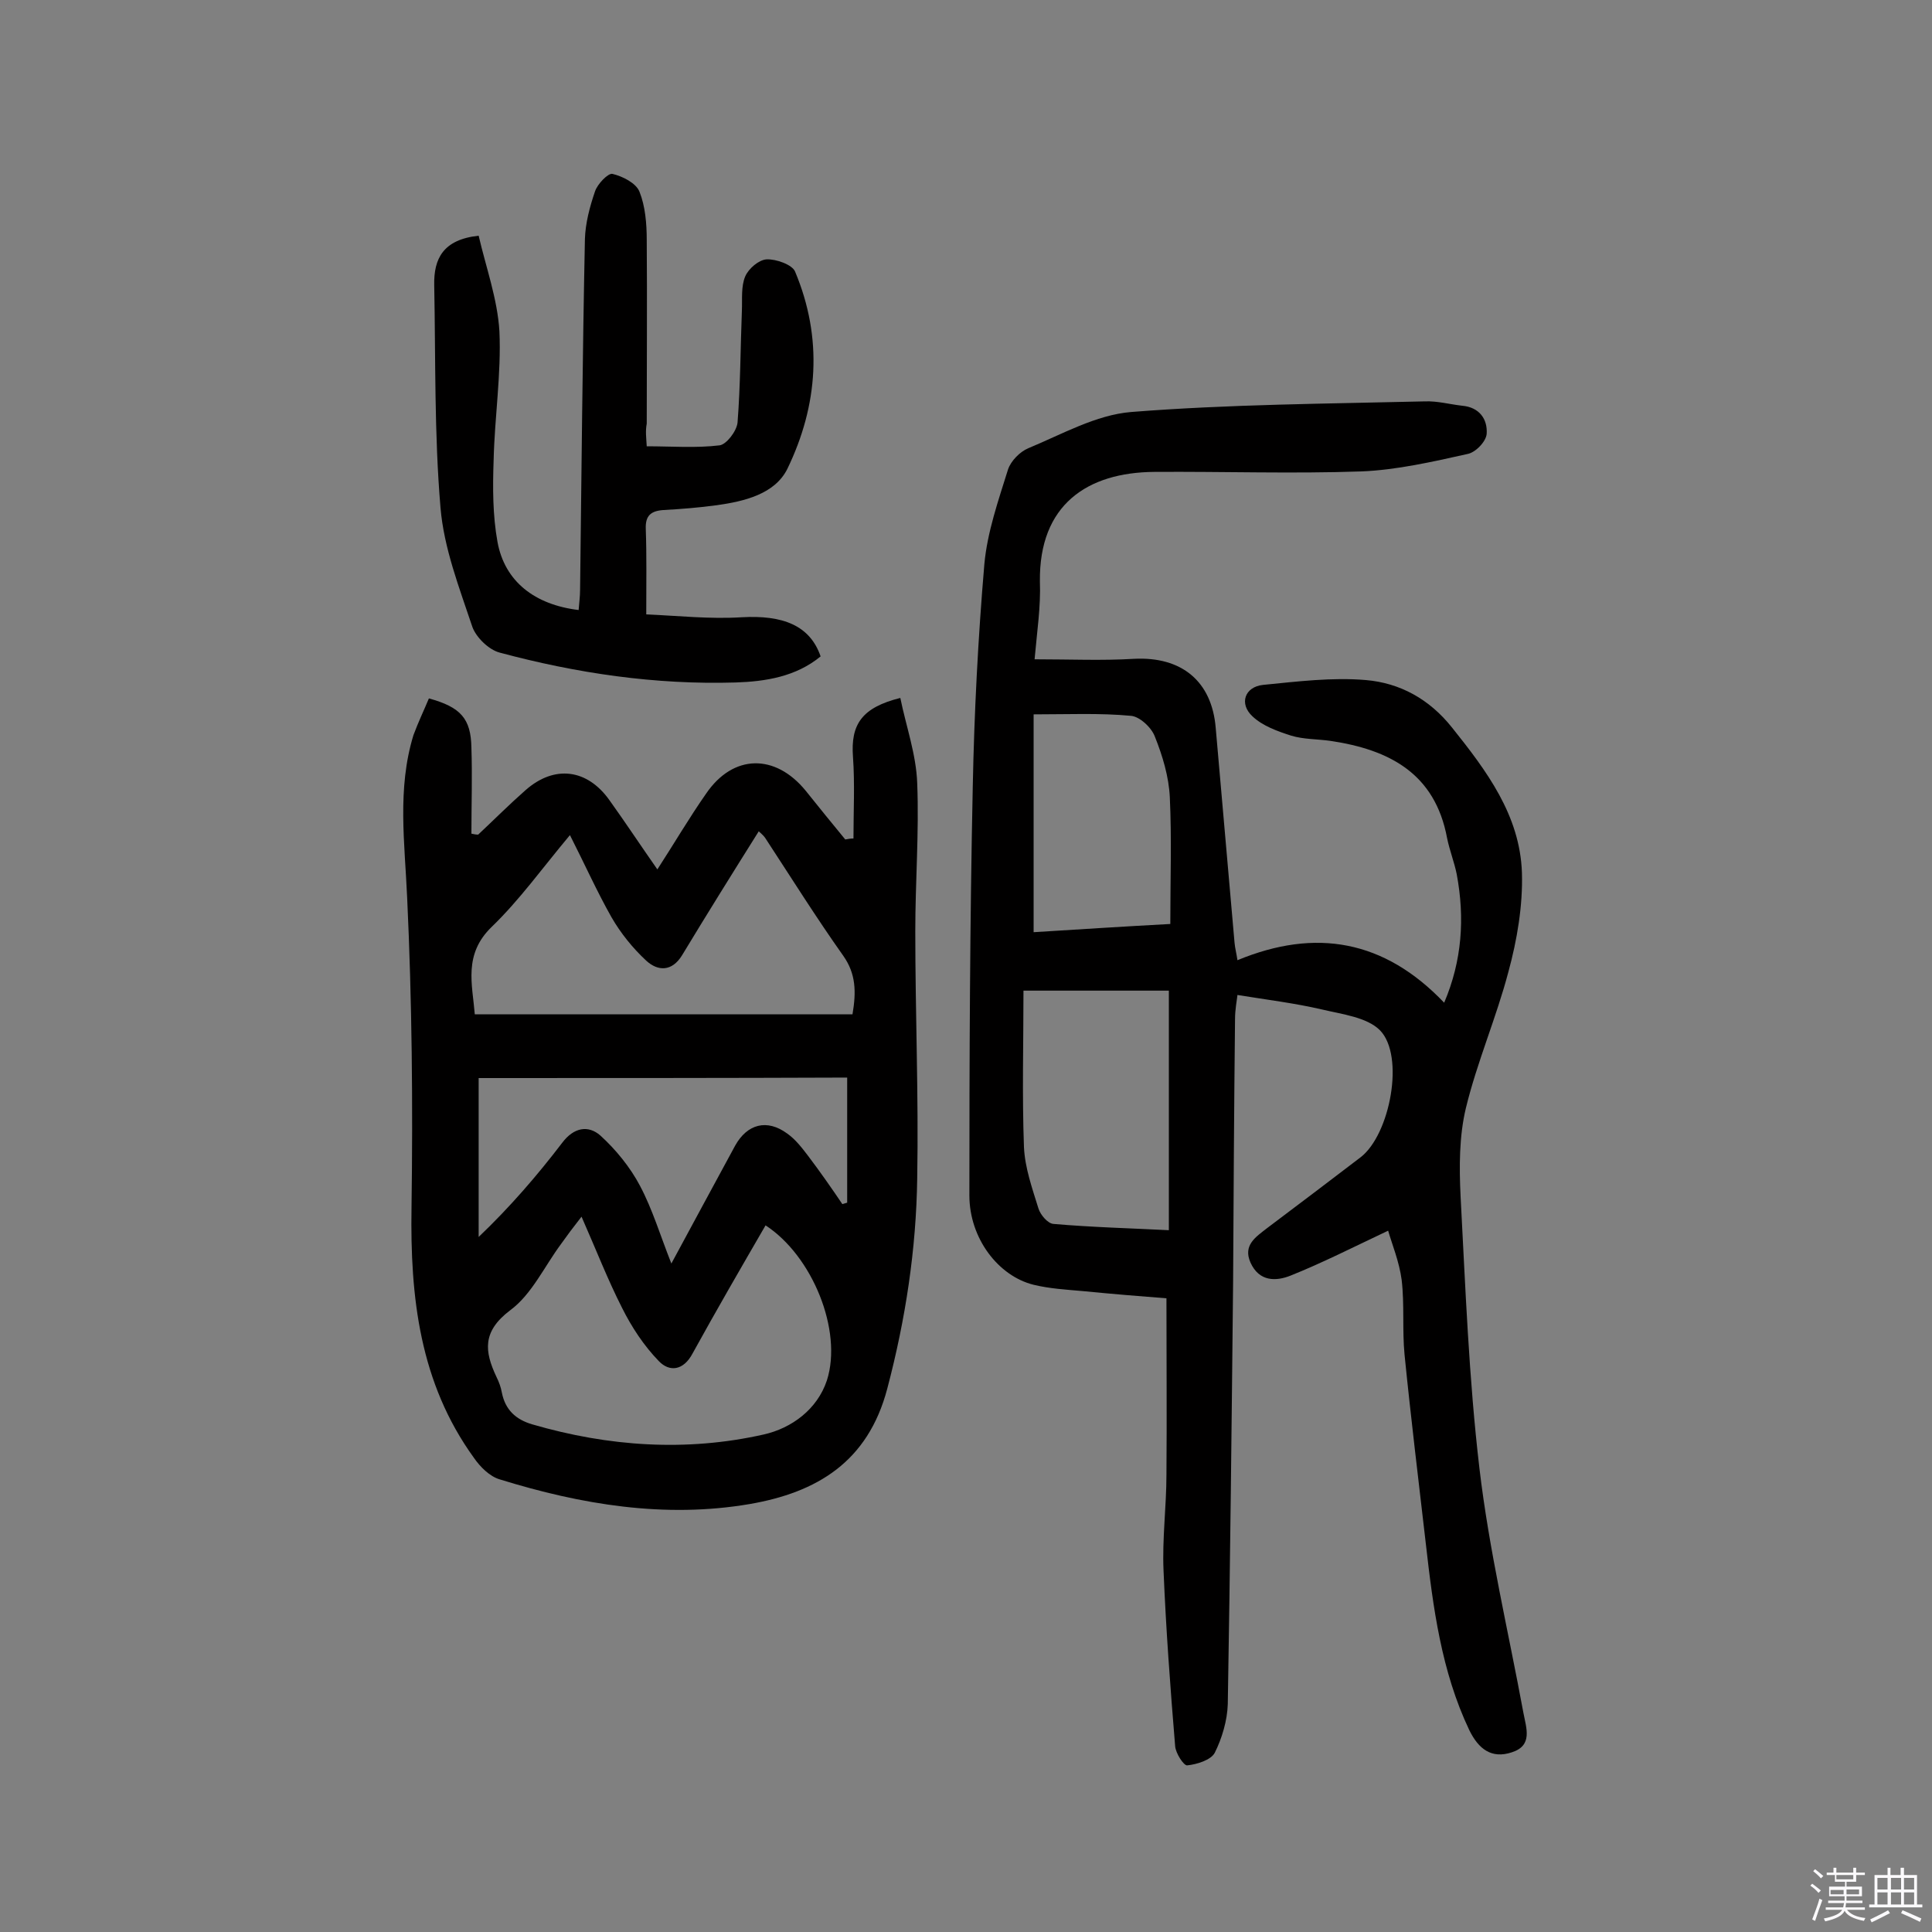
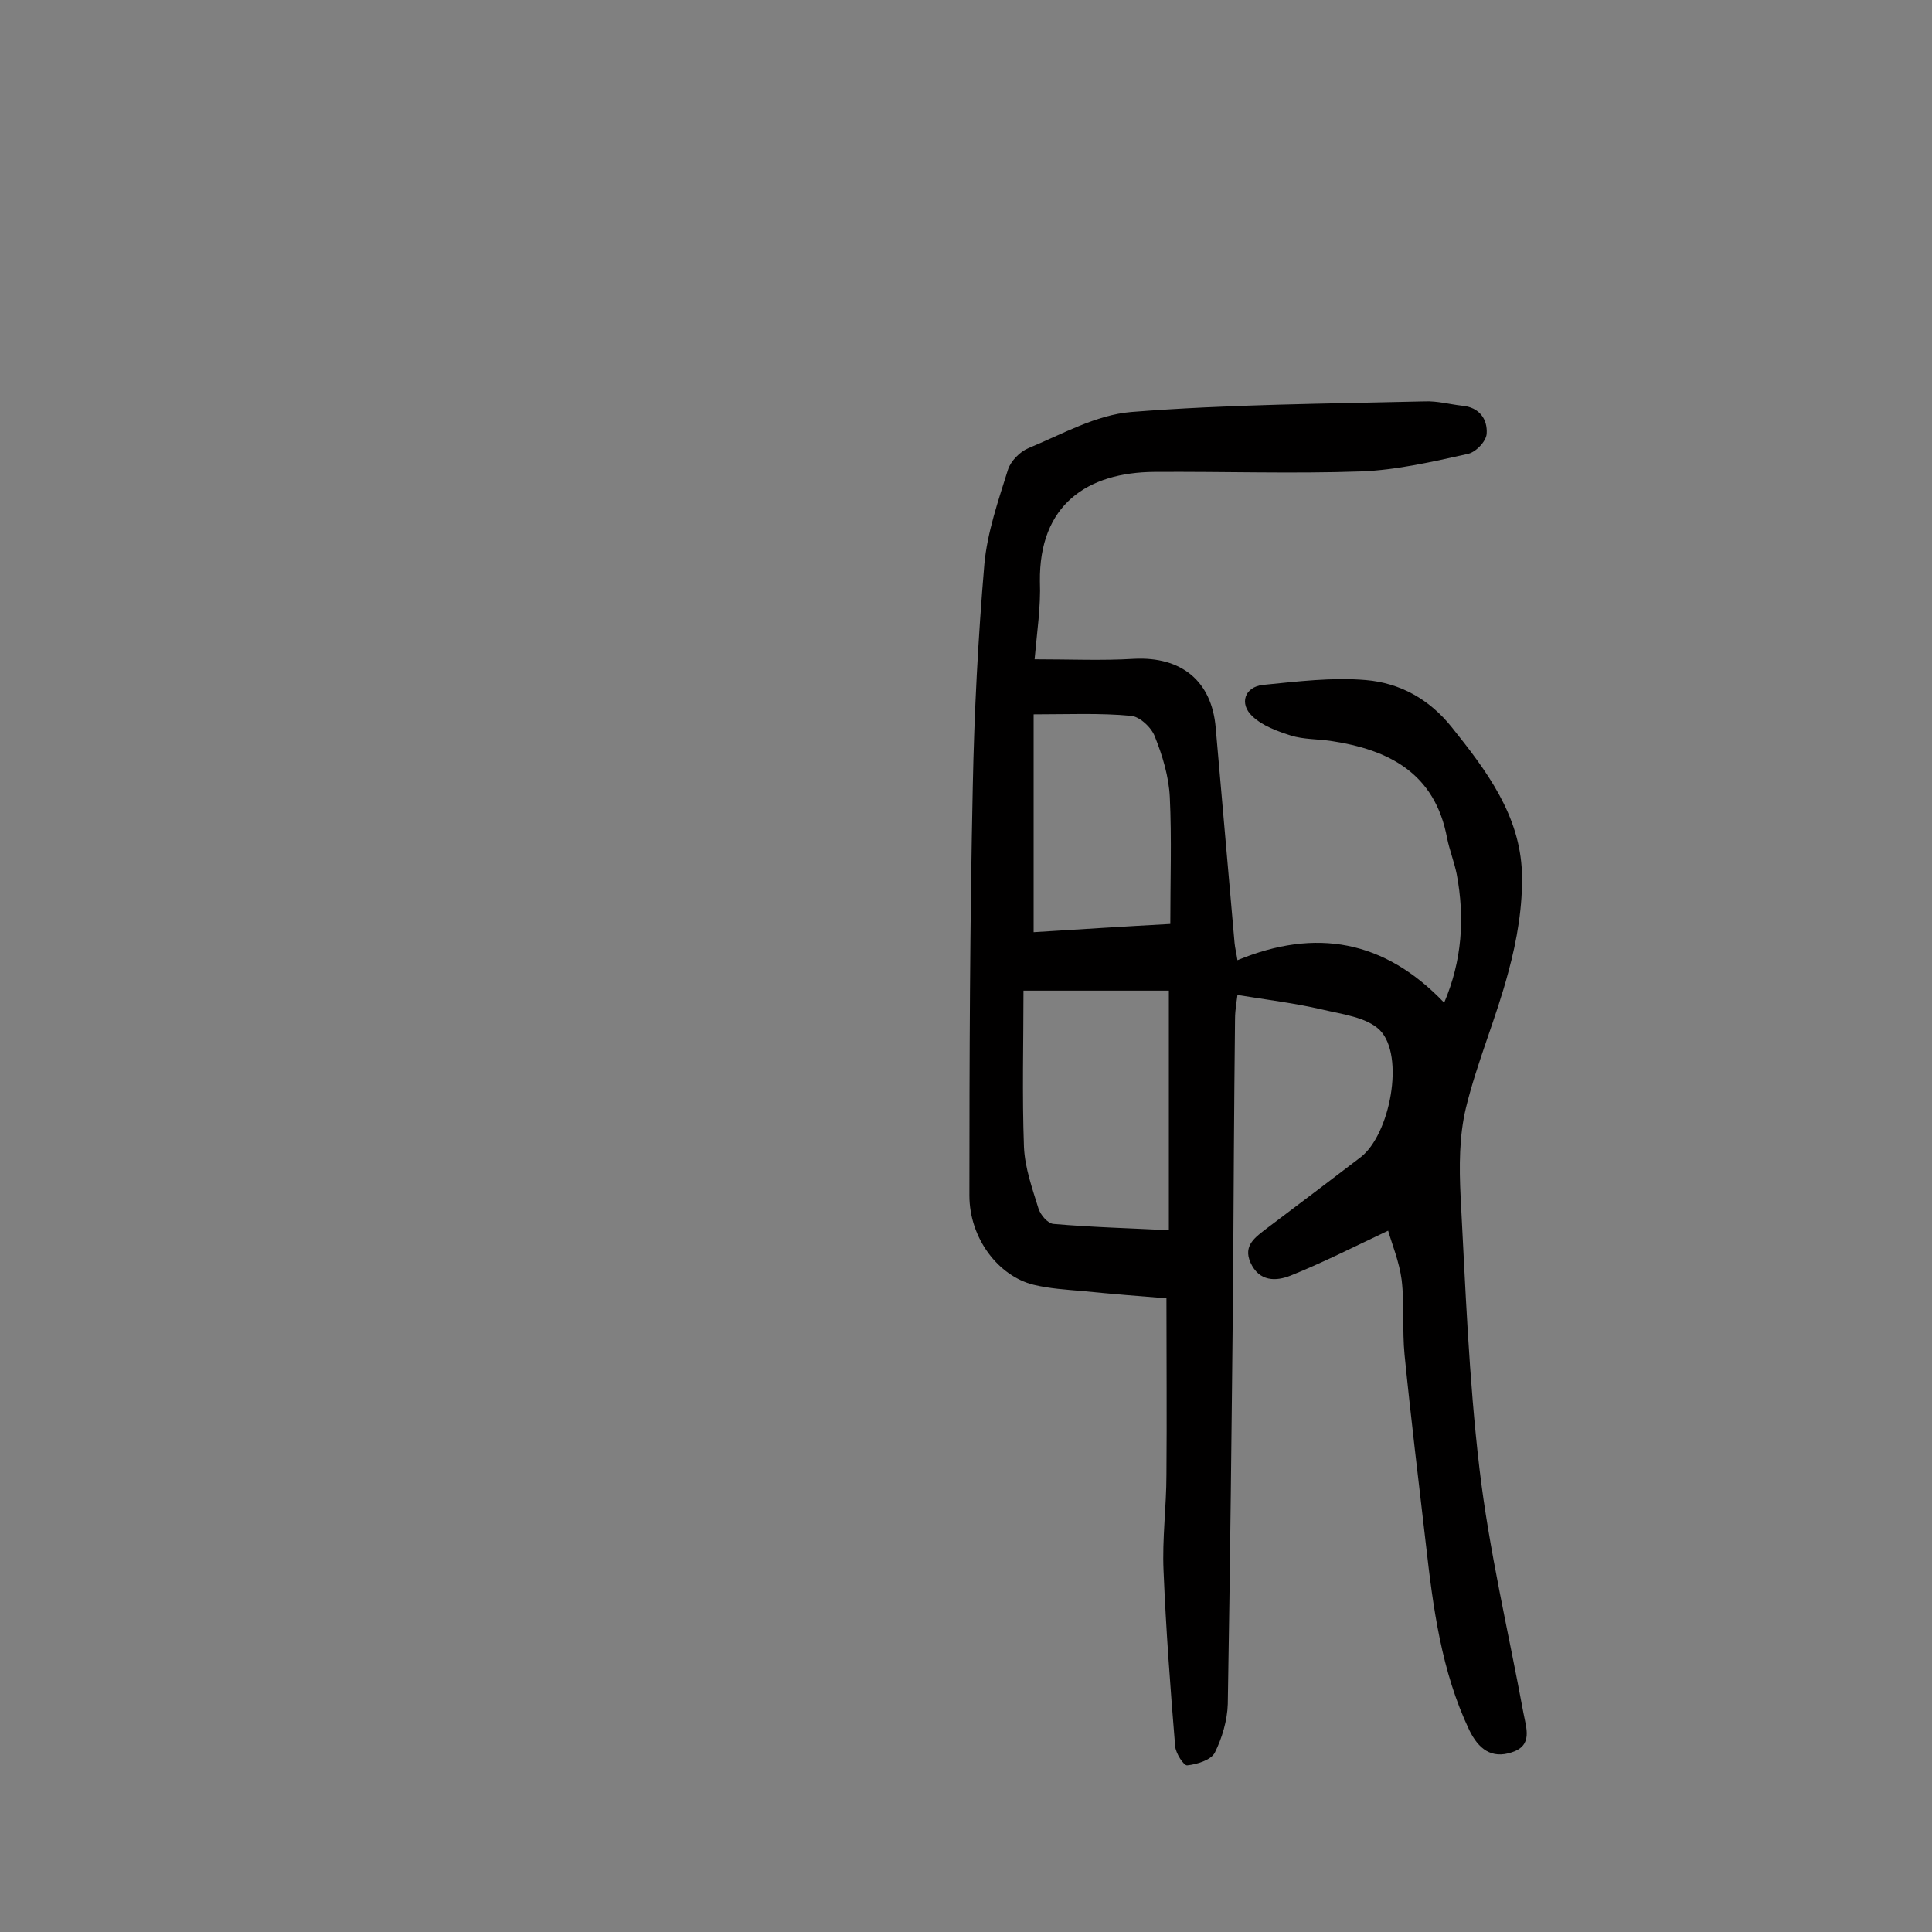
<svg xmlns="http://www.w3.org/2000/svg" enable-background="new 0 0 400 400" viewBox="0 0 400 400">
  <rect x="0" y="0" width="400" height="400" fill="#808080" stroke="none" />
-   <path d="m374.8 390.4.4-.4c.7.5 1.3 1 1.8 1.4l-.5.5c-.5-.6-1.1-1.1-1.7-1.5zm1 7.3-.6-.3c.5-1.4 1.1-2.8 1.5-4.3.2.1.4.2.6.3-.5 1.3-1 2.8-1.5 4.3zm-.4-10.3.4-.4c.4.3 1 .8 1.7 1.4l-.5.5c-.4-.5-1-1-1.6-1.5zm2.5.3h1.7v-1h.6v1h3.5v-1h.6v1h1.8v.5h-1.8v1.4h-2v1h3.2v2h-3.2v.9h3.3v.5h-3.4c0 .3-.1.6-.1.9h4v.5h-3.7c.7.9 1.9 1.5 3.8 1.7-.1.2-.2.4-.3.6-2.1-.4-3.5-1.1-4-2.1-.4 1-1.8 1.7-4 2.2-.1-.2-.2-.4-.3-.6 2.1-.4 3.4-1 3.8-1.8h-3.4v-.5h3.6c.1-.3.1-.6.2-.9h-3.3v-.5h3.4c0-.3 0-.6 0-.9h-3.2v-2h3.3v-1h-2.1v-1.4h-1.7v-.5zm1.1 3.5v1h2.7c0-.3 0-.4 0-.4 0-.1 0-.2 0-.2 0-.1 0-.2 0-.3h-2.7zm1.2-3v.9h3.5v-.9zm4.7 3h-2.6v.6.4h2.6z" fill="#fbfafc" />
-   <path d="m393.6 386.7h.6v1.5h2.7v6.1h1.1v.6h-11v-.6h1.1v-6.1h2.7v-1.5h.6v1.5h2.1v-1.5zm-2.7 8.8.4.6c-1.2.6-2.5 1.3-3.8 1.9-.1-.2-.2-.4-.3-.6 1.2-.6 2.5-1.2 3.7-1.9zm-2.2-6.7v2.4h2.1v-2.4zm0 3v2.5h2.1v-2.5zm2.8-3v2.4h2.1v-2.4zm0 3v2.5h2.1v-2.5zm6 6.1c-1.4-.7-2.7-1.3-3.9-1.8l.3-.6c1.5.6 2.7 1.2 3.9 1.7zm-1.2-9.1h-2.1v2.4h2.1zm-2.1 3v2.5h2.1v-2.5z" fill="#fbfafc" />
  <g fill="#010000">
    <path d="m214.2 136.5c7.4 0 14 .3 20.6-.1 9.8-.5 16.1 4.6 16.9 14.3 1.3 14.8 2.6 29.7 3.9 44.5.1 1.1.4 2.2.6 3.6 16.2-6.7 30.4-4.2 42.8 8.8 3.7-8.7 4.3-17.5 2.6-26.6-.5-2.5-1.5-5-2-7.5-2.5-13.4-12-18.3-24.1-20.1-2.7-.4-5.6-.3-8.2-1.1-2.8-.9-5.9-2-8-4-2.8-2.6-1.6-6.1 2.2-6.5 7.1-.7 14.3-1.6 21.3-1s13.1 3.9 17.8 9.8c7.2 9 14.1 18.2 14.5 30.1.2 6.8-1 13.9-2.8 20.5-2.5 9.5-6.5 18.7-8.8 28.2-1.4 5.8-1.4 12.2-1.1 18.3 1 18.8 1.7 37.6 3.9 56.3 2 17 6 33.8 9.1 50.6.6 3.2 2 6.8-2.4 8.2-4.2 1.4-6.9-.7-8.8-4.6-5.8-12.2-7.5-25.4-9-38.6-1.5-13-3.1-26.1-4.4-39.1-.5-5.1 0-10.4-.6-15.5-.5-3.8-2-7.4-2.8-10.2-7.4 3.5-13.7 6.7-20.2 9.3-3 1.2-6.5 1.3-8.3-2.7-1.6-3.6 1.1-5.3 3.4-7.1 6.5-4.9 13-9.8 19.4-14.7 6.1-4.7 9.2-21 4-26.3-2.7-2.7-7.8-3.3-12-4.3-5.6-1.3-11.3-2-17.5-3-.1 1-.5 3-.5 5-.2 18.2-.3 36.4-.4 54.6-.3 29.1-.6 58.1-1.1 87.2-.1 3.4-1.2 7.1-2.7 10.1-.8 1.5-3.7 2.4-5.7 2.6-.7.1-2.4-2.5-2.5-4-1-12.1-1.9-24.2-2.4-36.3-.3-6.6.6-13.3.6-19.9.1-12 0-24 0-36.5-5.2-.4-11.3-.9-17.4-1.5-3.4-.3-6.8-.5-10.1-1.3-7.3-1.8-13.3-9.6-13.3-18.5 0-28.2.1-56.4.7-84.6.3-15.4 1.1-30.8 2.4-46.1.6-6.6 2.9-13.2 4.9-19.6.6-1.8 2.5-3.7 4.2-4.4 7-2.9 14-6.9 21.3-7.5 20.2-1.6 40.5-1.7 60.8-2.2 2.6-.1 5.1.6 7.7.9 3.6.3 5.3 2.8 5.1 5.8-.1 1.6-2.3 3.9-4 4.2-7.2 1.6-14.6 3.3-21.9 3.6-14.3.5-28.6 0-42.9.1-13.9.1-23.9 6.8-23.7 22.7.2 5.2-.6 10.4-1.1 16.1zm27.8 118.2c0-16.7 0-32.8 0-49.6-10.2 0-19.7 0-30.1 0 0 10.7-.3 21.6.1 32.4.2 4.3 1.7 8.5 3 12.7.4 1.3 1.9 3.1 3.1 3.2 8.1.7 16.1.9 23.9 1.3zm-28-106.8v45.1c9.6-.6 19-1.2 28.3-1.7 0-9.1.3-17.7-.1-26.2-.2-4.3-1.5-8.6-3.1-12.6-.7-1.9-3.2-4.2-5-4.3-6.4-.6-12.9-.3-20.1-.3z" />
-     <path d="m88.8 144.6c6.6 1.8 8.7 4.2 8.8 10.2.2 5.9 0 11.8 0 17.8.5.1.9.2 1.4.2 3.3-3.1 6.5-6.3 9.8-9.2 6-5.3 12.8-4.4 17.4 2.1 3.3 4.6 6.4 9.3 9.9 14.3 3.5-5.4 6.6-10.7 10.1-15.7 5.6-8.2 14.3-8.3 20.6-.6 2.7 3.4 5.5 6.8 8.2 10.1.6-.1 1.1-.2 1.7-.2 0-5.6.3-11.3-.1-16.9-.5-6.7 1.8-10.2 9.8-12.2 1.2 5.9 3.3 11.7 3.5 17.7.4 10.2-.4 20.4-.4 30.6 0 17 .7 34.1.4 51.1-.2 14.7-2.4 29.2-6.2 43.6-4 15.2-14.6 21.5-28.5 23.9-17.6 3-34.9.1-51.7-5.1-2.1-.6-4.1-2.6-5.4-4.5-11.2-15.5-13.2-33.2-12.9-51.8.3-21.4.1-42.8-.9-64.1-.5-11.4-2.1-22.6 1.3-33.7 1-2.7 2.2-5.2 3.2-7.6zm31.6 107.3c-1.8 2.3-3 3.9-4.2 5.6-3.5 4.7-6.1 10.5-10.6 13.8-5.8 4.4-5.3 8.5-2.8 13.8.5 1 .9 2.1 1.1 3.2.7 3.6 2.9 5.6 6.3 6.6 15.8 4.6 31.9 5.7 47.9 2.1 5.8-1.3 11.1-5.2 13.1-11.2 3.3-10.3-3-25.8-12.7-32.1-5.1 8.8-10.2 17.6-15.1 26.5-1.9 3.6-4.8 3.9-7 1.6-3.1-3.2-5.6-7-7.6-11-3-5.9-5.4-12.1-8.4-18.9zm-2.4-79c-5.7 6.8-10.4 13.4-16.2 19-5.9 5.7-4 11.9-3.5 18.1h78.2c.8-4.7.7-8.4-1.9-12.1-5.6-7.9-10.8-16.2-16.1-24.3-.5-.8-1.4-1.4-1.4-1.5-5.4 8.6-10.7 17.1-15.9 25.7-2.1 3.4-5 3.3-7.4 1.1-2.8-2.6-5.3-5.7-7.2-9-3-5.3-5.5-10.9-8.6-17zm-18.9 50.3v32.9c6.5-6.2 12.1-12.7 17.3-19.5 2.4-3.2 5.4-3.7 7.9-1.5 3.2 2.9 6.2 6.6 8.2 10.4 2.6 4.9 4.2 10.3 6.5 16.1 4.6-8.5 8.9-16.5 13.2-24.4 2.5-4.5 6.6-5.6 10.8-2.5 1.7 1.2 3 2.9 4.3 4.6 2.5 3.3 4.8 6.6 7.1 10 .3-.1.7-.2 1-.3 0-8.6 0-17.2 0-25.9-25.5.1-50.9.1-76.3.1z" />
-     <path d="m133.9 92.4c5.2 0 10.2.4 15.1-.2 1.4-.2 3.5-2.9 3.7-4.7.6-7.7.6-15.5.9-23.2.1-2.4-.2-5 .7-7.1.7-1.6 2.8-3.4 4.4-3.5 2-.1 5.3 1.1 5.9 2.5 5.8 13.8 4.8 27.7-1.6 40.9-2.6 5.2-8.9 6.7-14.6 7.5-3.7.5-7.4.8-11.1 1-2.6.2-3.7 1.2-3.6 3.9.2 5.5.1 11 .1 17.7 6.7.3 13.2 1 19.7.6 8.6-.5 14.2 1.7 16.4 8.1-5.1 4.2-11.4 5.2-17.6 5.4-16.6.5-32.9-1.9-48.9-6.2-2.2-.6-4.8-3.1-5.6-5.3-2.7-8.1-5.9-16.3-6.6-24.7-1.3-15.3-1-30.7-1.3-46.1-.1-5.4 1.8-9.4 9.2-10.2 1.5 6.5 3.9 13.1 4.3 19.8.4 8.8-1 17.8-1.2 26.7-.2 5.6-.2 11.4.8 16.9 1.5 8.2 7.7 13 16.8 14.1.1-1.4.3-2.8.3-4.2.3-24.2.5-48.4 1-72.6.1-3.3 1-6.7 2.1-9.9.5-1.5 2.7-3.8 3.6-3.6 2.1.5 4.9 1.9 5.6 3.7 1.2 3 1.5 6.6 1.5 10 .1 12.7 0 25.3 0 38-.3 1.6-.1 2.9 0 4.7z" />
  </g>
</svg>